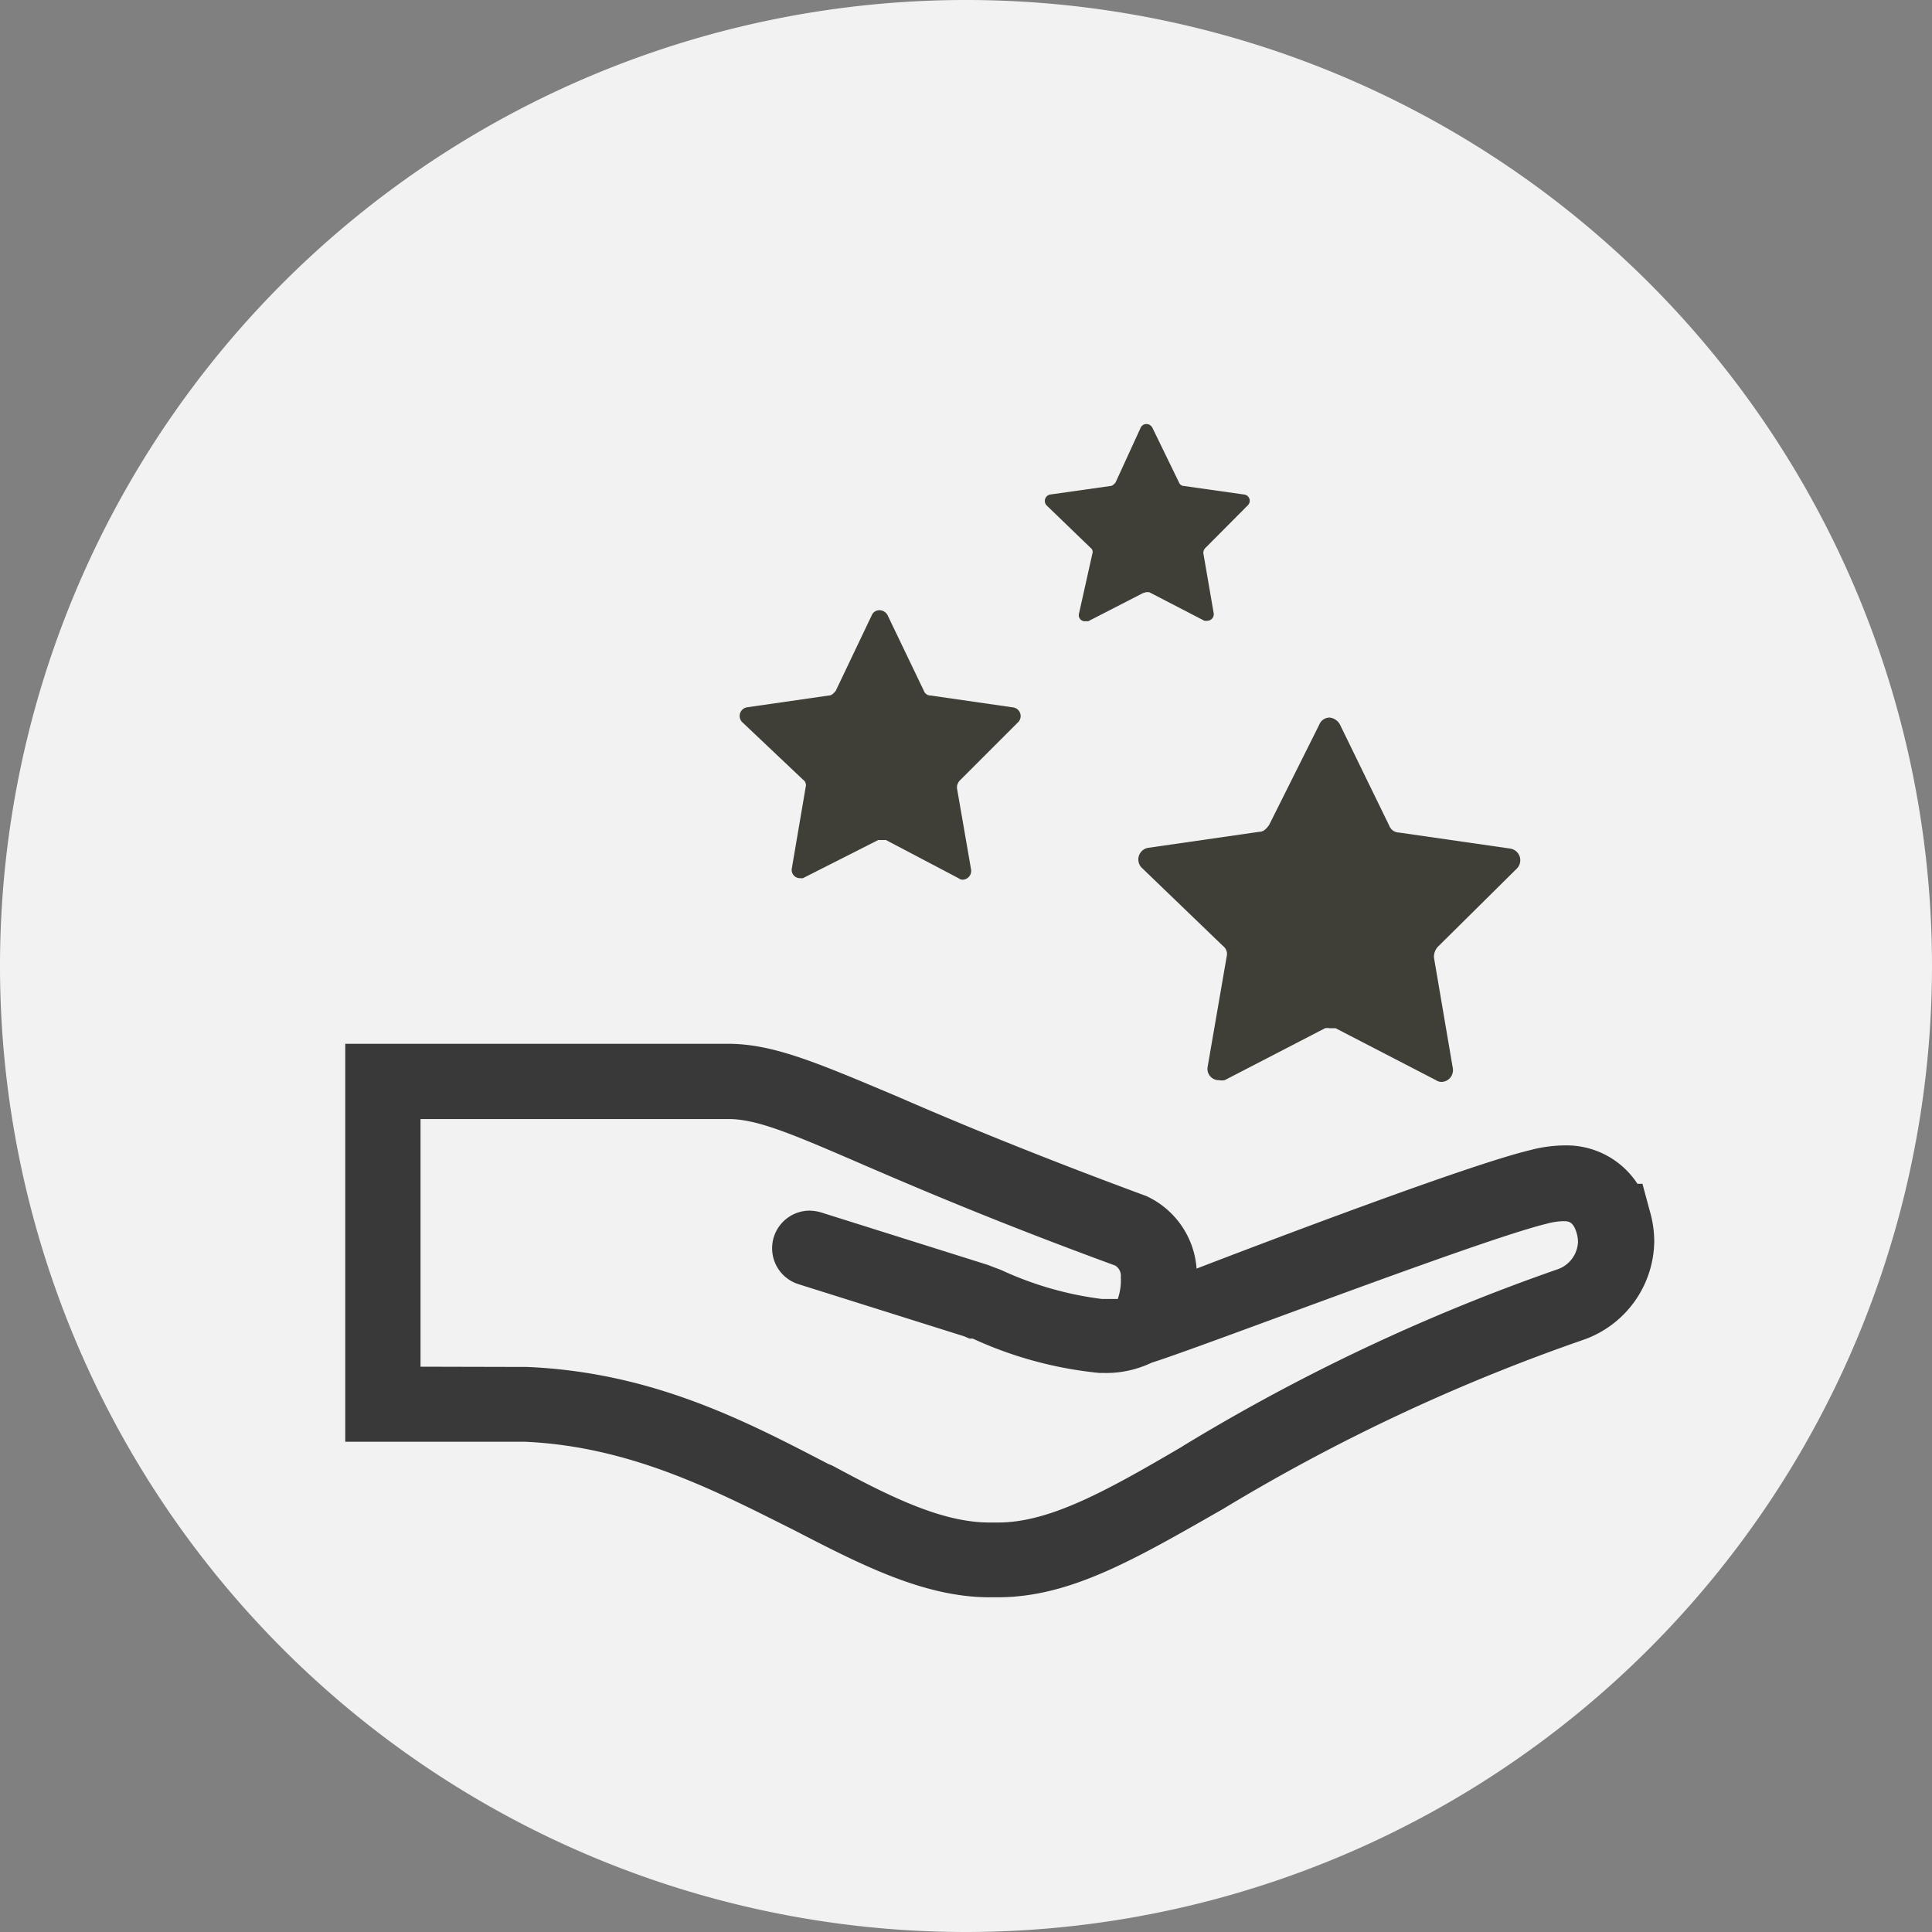
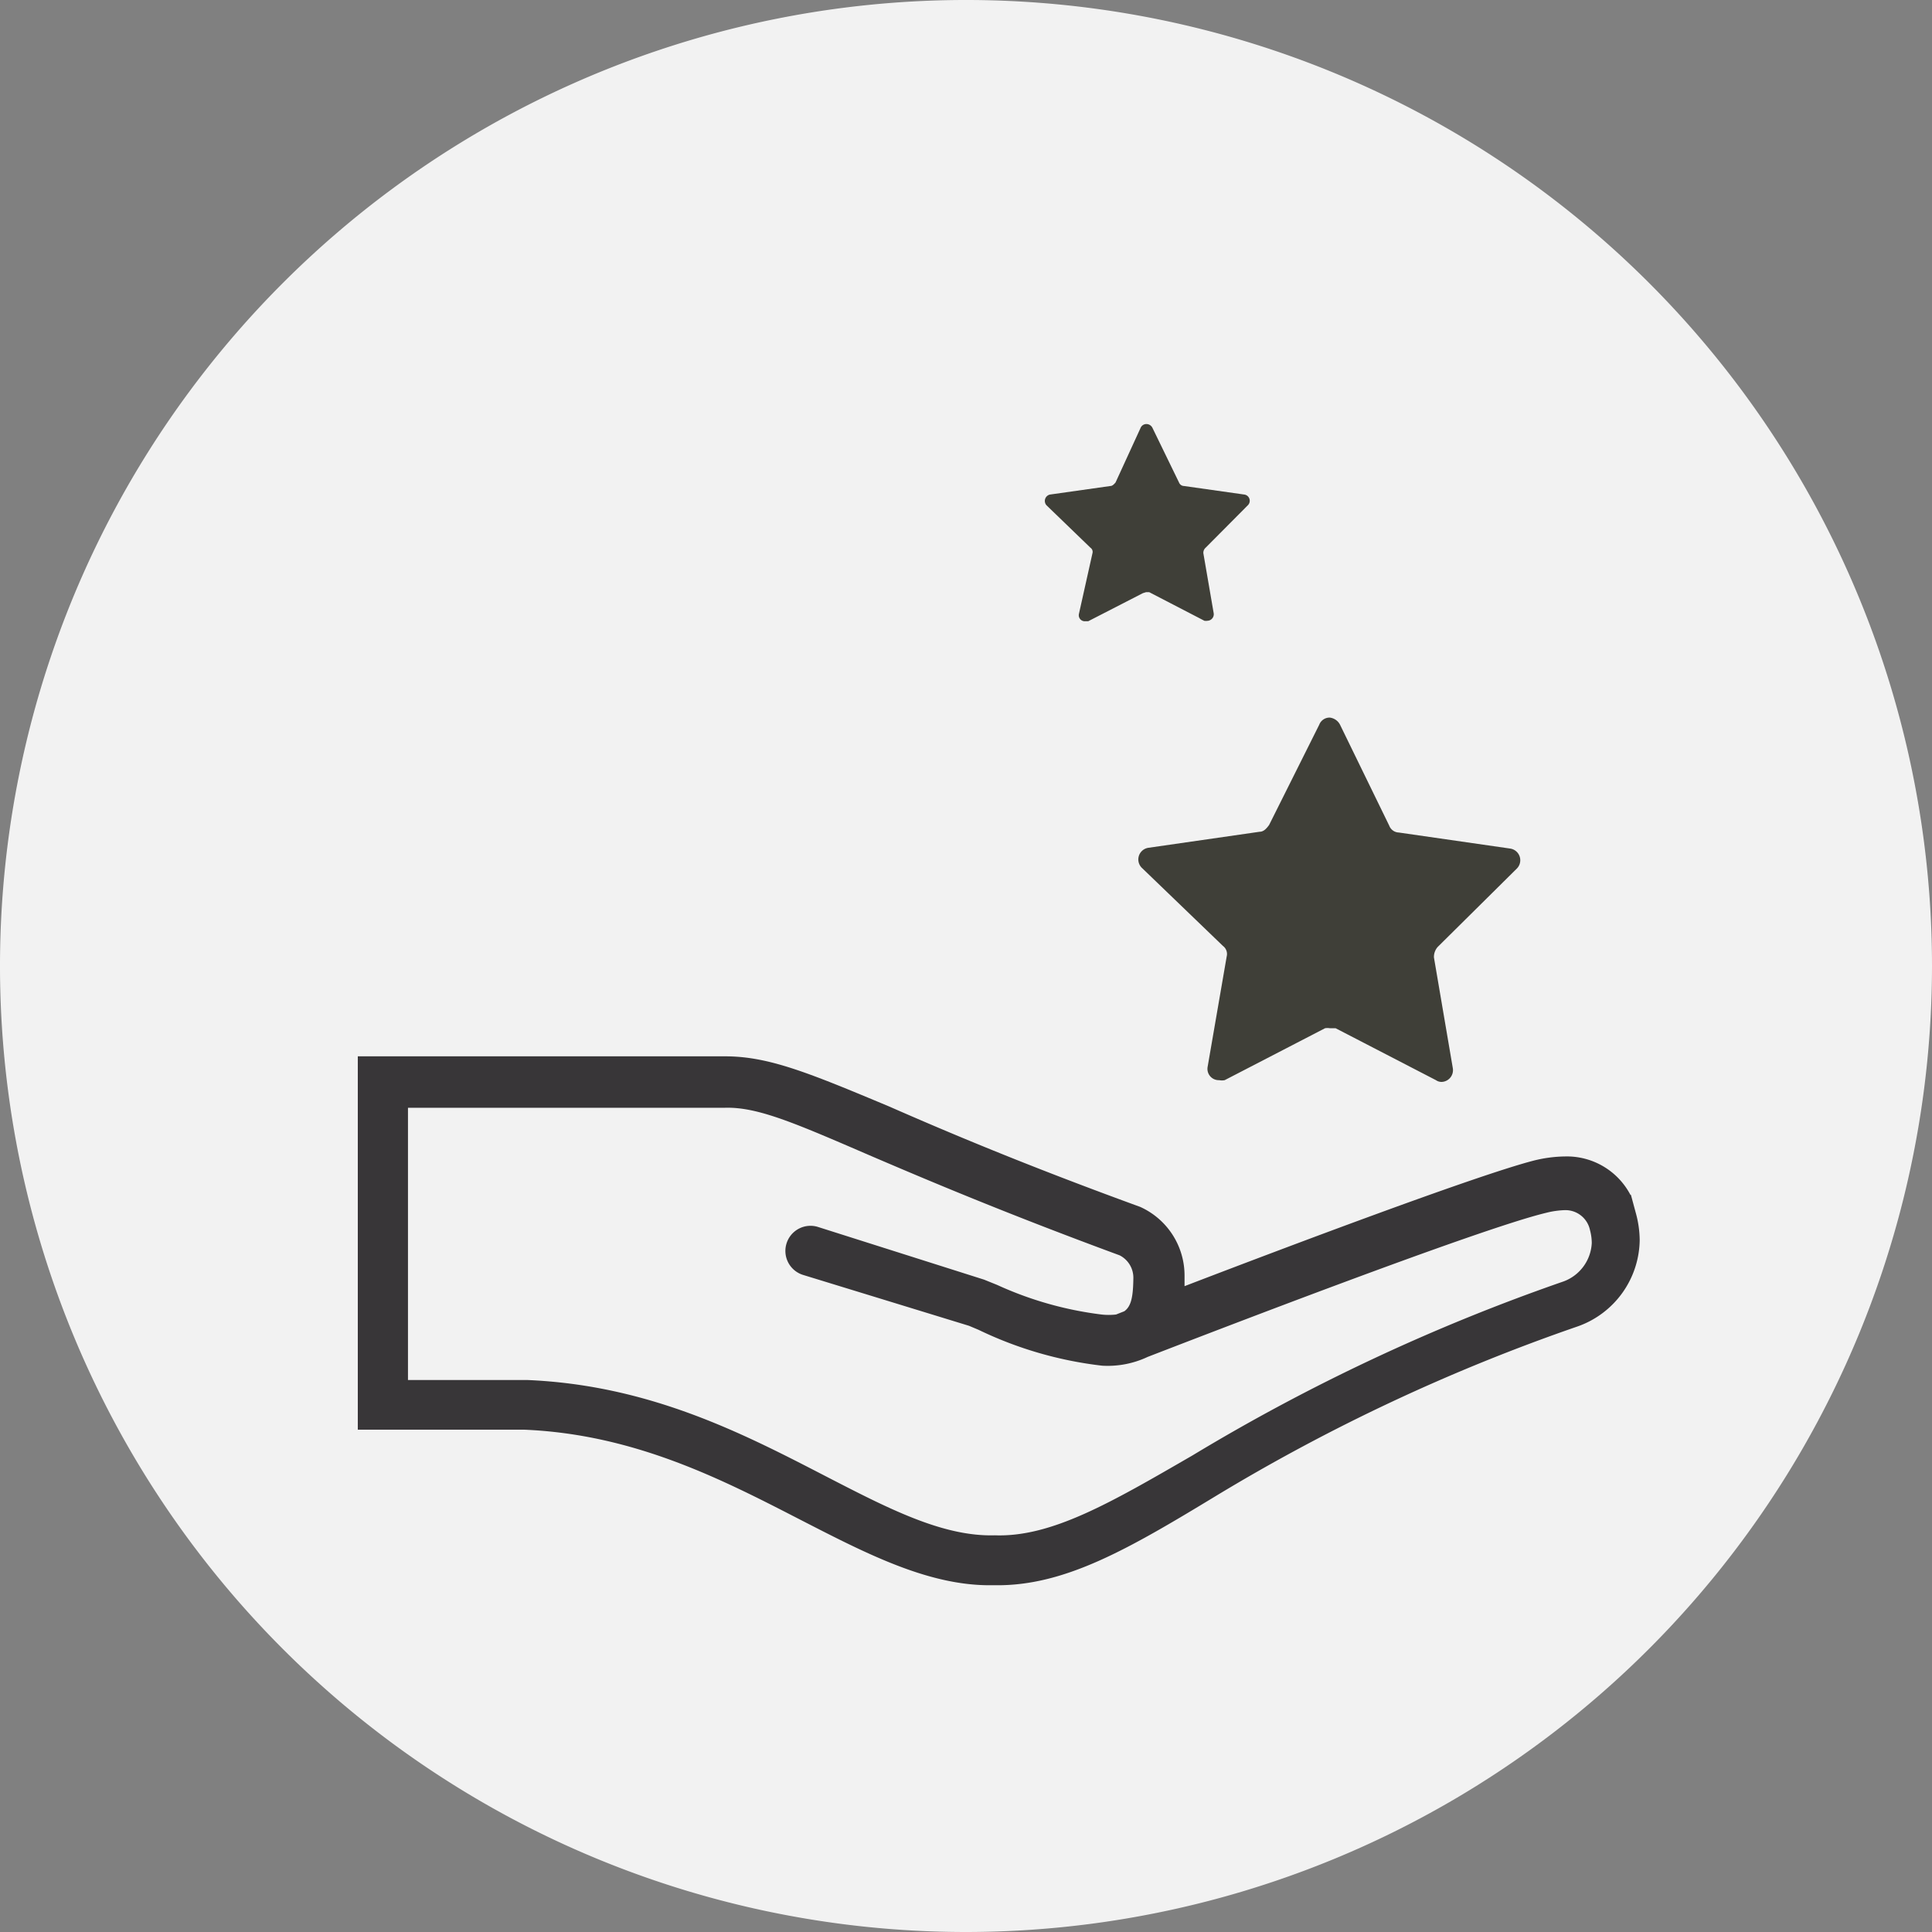
<svg xmlns="http://www.w3.org/2000/svg" id="Layer_1" data-name="Layer 1" viewBox="0 0 77 77">
  <rect x="0" y="0" width="77" height="77" fill="#808080" stroke="none" />
  <defs>
    <style>.cls-1{fill:#f2f2f2;}.cls-2{fill:#383638;}.cls-3{fill:#3f3f38;}.cls-4{fill:#383938;}</style>
  </defs>
  <path class="cls-1" d="M38.5,77A38.5,38.5,0,1,1,77,38.5,38.52,38.52,0,0,1,38.5,77Z" />
  <path class="cls-2" d="M39.76,63.18h-.32c-2.49,0-4.95-1.28-7.56-2.62-3.09-1.59-6.59-3.4-11-3.58l-1.35,0H14.26V42.1H28.9c1.74,0,3.34.66,6.54,2,2.28,1,5.39,2.32,10,4a3,3,0,0,1,1.77,2.77c0,.11,0,.24,0,.39,4.09-1.57,11.62-4.41,13.9-5a5.37,5.37,0,0,1,1.28-.17,2.86,2.86,0,0,1,2.59,1.53H65l.2.74a4.17,4.17,0,0,1,.15,1.07,3.7,3.7,0,0,1-2.46,3.43,75.19,75.19,0,0,0-14.46,6.78C45,61.72,42.49,63.18,39.76,63.18ZM16.26,55,21,55c4.86.2,8.57,2.11,11.84,3.8,2.54,1.31,4.72,2.45,6.81,2.39,2.26.08,4.62-1.3,7.87-3.18a78.12,78.12,0,0,1,14.8-6.94,1.72,1.72,0,0,0,1.12-1.53,2,2,0,0,0-.07-.51v0a1,1,0,0,0-1-.8,3.46,3.46,0,0,0-.76.11c-2.67.64-13.49,4.82-15.87,5.74a3.74,3.74,0,0,1-1.81.35A15.37,15.37,0,0,1,39,53l-.38-.16L32,50.81a1,1,0,0,1-.65-1.26,1,1,0,0,1,1.25-.65L39.22,51l.52.21a14.14,14.14,0,0,0,4.16,1.18,2.57,2.57,0,0,0,.58,0h0l.33-.13c.28-.2.35-.59.36-1.31a1,1,0,0,0-.55-.92c-4.53-1.67-7.67-3-10-4-2.94-1.27-4.43-1.92-5.73-1.88H16.26Z" />
  <path class="cls-3" d="M60.46,34.61a.47.47,0,0,0-.27-.79l-4.44-.64a.42.42,0,0,1-.38-.27l-1.95-4A.53.53,0,0,0,53,28.6a.44.44,0,0,0-.42.28l-2,4c-.11.15-.22.27-.38.27l-4.44.64a.47.47,0,0,0-.26.79l3.24,3.12a.4.4,0,0,1,.15.42l-.76,4.4a.45.45,0,0,0,.46.53.57.57,0,0,0,.22,0l4-2.07a.58.58,0,0,1,.19,0l.23,0,4,2.07a.39.39,0,0,0,.23.07.47.47,0,0,0,.44-.56l-.75-4.4a.6.6,0,0,1,.15-.42Z" />
-   <path class="cls-3" d="M40.35,28.19l-3.26-.47a.28.28,0,0,1-.27-.19l-1.44-3a.37.37,0,0,0-.33-.21.33.33,0,0,0-.31.21l-1.43,3c-.09.11-.17.19-.28.19l-3.26.47a.35.35,0,0,0-.2.58L32,31.07a.27.27,0,0,1,.11.3l-.55,3.23a.33.33,0,0,0,.34.4A.34.34,0,0,0,32,35l3-1.52.15,0,.16,0L38.2,35a.27.27,0,0,0,.17.06.35.35,0,0,0,.33-.42l-.56-3.23a.41.41,0,0,1,.11-.3l2.3-2.3A.35.35,0,0,0,40.35,28.19Z" />
  <path class="cls-3" d="M45.68,23.6l.12,0L48,24.74a.38.38,0,0,0,.13,0,.26.26,0,0,0,.24-.31l-.41-2.38a.27.27,0,0,1,.09-.22l1.68-1.69a.25.25,0,0,0-.14-.43l-2.4-.34a.22.22,0,0,1-.2-.14l-1.06-2.18a.27.27,0,0,0-.24-.15.25.25,0,0,0-.23.15l-1,2.18c-.07.08-.13.14-.21.14l-2.4.34a.26.26,0,0,0-.14.43l1.75,1.69a.2.2,0,0,1,.08.22L43,24.47a.24.24,0,0,0,.25.29l.12,0,2.18-1.12Z" />
-   <path class="cls-4" d="M39.44,63.43c-2.55,0-5-1.29-7.67-2.65-3.07-1.58-6.55-3.37-10.88-3.55l-1.34,0H14V41.85H28.9c1.86,0,3.56.74,6.64,2.06,2.26,1,5.35,2.3,9.94,4a3.24,3.24,0,0,1,1.94,3v0C51.7,49.3,58.79,46.63,61,46.1a5.49,5.49,0,0,1,1.33-.18,3.13,3.13,0,0,1,2.74,1.53h.15l.25.93a4.22,4.22,0,0,1,.16,1.13A4,4,0,0,1,63,53.17a74.8,74.8,0,0,0-14.4,6.76c-3.52,2-6,3.5-8.85,3.5Zm.34-2.5c2.1,0,4.33-1.29,7.41-3.06l.16-.1a78.54,78.54,0,0,1,14.84-7,1.45,1.45,0,0,0,1-1.29,1.93,1.93,0,0,0-.06-.45c-.2-.64-.56-.65-.77-.65h0a3.08,3.08,0,0,0-.71.11c-2.77.66-14.51,5.21-15.84,5.73a3.88,3.88,0,0,1-1.76.37h-.15a15.38,15.38,0,0,1-5-1.35l-.36-.15L31.92,51a1.25,1.25,0,0,1,.37-2.44,1.15,1.15,0,0,1,.37.06l6.64,2.09.53.21a14,14,0,0,0,4.07,1.16h0a2.1,2.1,0,0,0,.5,0l.29-.11c.12-.1.19-.38.2-1.08a.72.72,0,0,0-.41-.7c-4.51-1.65-7.65-3-9.95-4l-.16-.07c-2.68-1.15-4.16-1.79-5.35-1.79H16.51V54.72H21c4.93.2,8.66,2.13,12,3.83l.15.08c2.38,1.23,4.44,2.29,6.38,2.29h.34Z" />
-   <path class="cls-4" d="M14.26,42.1H29c1.71,0,3.31.68,6.46,2,2.28,1,5.39,2.32,10,4a3,3,0,0,1,1.77,2.77c0,.11,0,.24,0,.39,4.09-1.57,11.62-4.41,13.9-5a5.37,5.37,0,0,1,1.28-.17,2.86,2.86,0,0,1,2.59,1.53H65l.2.74a4.17,4.17,0,0,1,.15,1.07,3.7,3.7,0,0,1-2.46,3.43,75.19,75.19,0,0,0-14.46,6.78c-3.46,2-6,3.46-8.71,3.46h-.32c-2.49,0-4.95-1.28-7.56-2.62-3.09-1.59-6.59-3.4-11-3.58l-1.35,0H14.26V42.1M39.44,61.18h.34c2.21,0,4.53-1.36,7.69-3.19a78.12,78.12,0,0,1,14.8-6.94,1.72,1.72,0,0,0,1.12-1.53,2,2,0,0,0-.07-.51v0a1,1,0,0,0-1-.8,3.46,3.46,0,0,0-.76.11c-2.67.64-13.49,4.82-15.87,5.74a3.57,3.57,0,0,1-1.67.36h-.14A15.37,15.37,0,0,1,39,53l-.38-.15L32,50.81a1,1,0,0,1,.3-2,1,1,0,0,1,.3,0L39.22,51l.52.21a14.14,14.14,0,0,0,4.16,1.18H44a3.23,3.23,0,0,0,.49,0h0l.33-.13c.28-.2.35-.59.36-1.31a1,1,0,0,0-.55-.92c-4.53-1.66-7.67-3-10-4-2.84-1.22-4.33-1.88-5.6-1.88H16.26V55L21,55c4.86.2,8.57,2.11,11.84,3.8,2.47,1.28,4.6,2.4,6.65,2.4M13.76,41.6V57.46h5.79l1.34,0c4.27.18,7.71,2,10.75,3.52,2.67,1.38,5.19,2.68,7.8,2.68h.32c2.87,0,5.42-1.48,9-3.53a75.42,75.42,0,0,1,14.37-6.74,4.21,4.21,0,0,0,2.8-3.9,4.34,4.34,0,0,0-.17-1.2l-.2-.74-.1-.37h-.2a3.37,3.37,0,0,0-2.88-1.53,5.52,5.52,0,0,0-1.4.19c-2.16.51-9,3.07-13.29,4.72a3.46,3.46,0,0,0-2-2.89c-4.6-1.7-7.7-3-10-4C32.53,42.34,30.81,41.6,29,41.6H13.76Zm3,12.87V44.6H29.05c1.14,0,2.6.63,5.24,1.77l.16.07c2.32,1,5.47,2.34,10,4a.48.48,0,0,1,.22.46,2.32,2.32,0,0,1-.12.87l-.1,0-.11,0-.35,0h-.08a13.53,13.53,0,0,1-4-1.15l-.55-.21-6.64-2.09a1.76,1.76,0,0,0-.45-.07,1.5,1.5,0,0,0-.45,2.93l6.61,2.08.21.09.13,0a15.72,15.72,0,0,0,5.06,1.37H44a4.22,4.22,0,0,0,1.9-.41C48,53.65,59,49.41,61.65,48.77a2.71,2.71,0,0,1,.65-.1c.2,0,.39,0,.53.45a1.25,1.25,0,0,1,.06.4,1.21,1.21,0,0,1-.79,1.06,78,78,0,0,0-14.87,7l-.16.1c-3,1.76-5.25,3-7.29,3h-.34c-1.88,0-3.92-1-6.27-2.27L33,58.34C29.71,56.63,26,54.69,21,54.48Z" />
</svg>